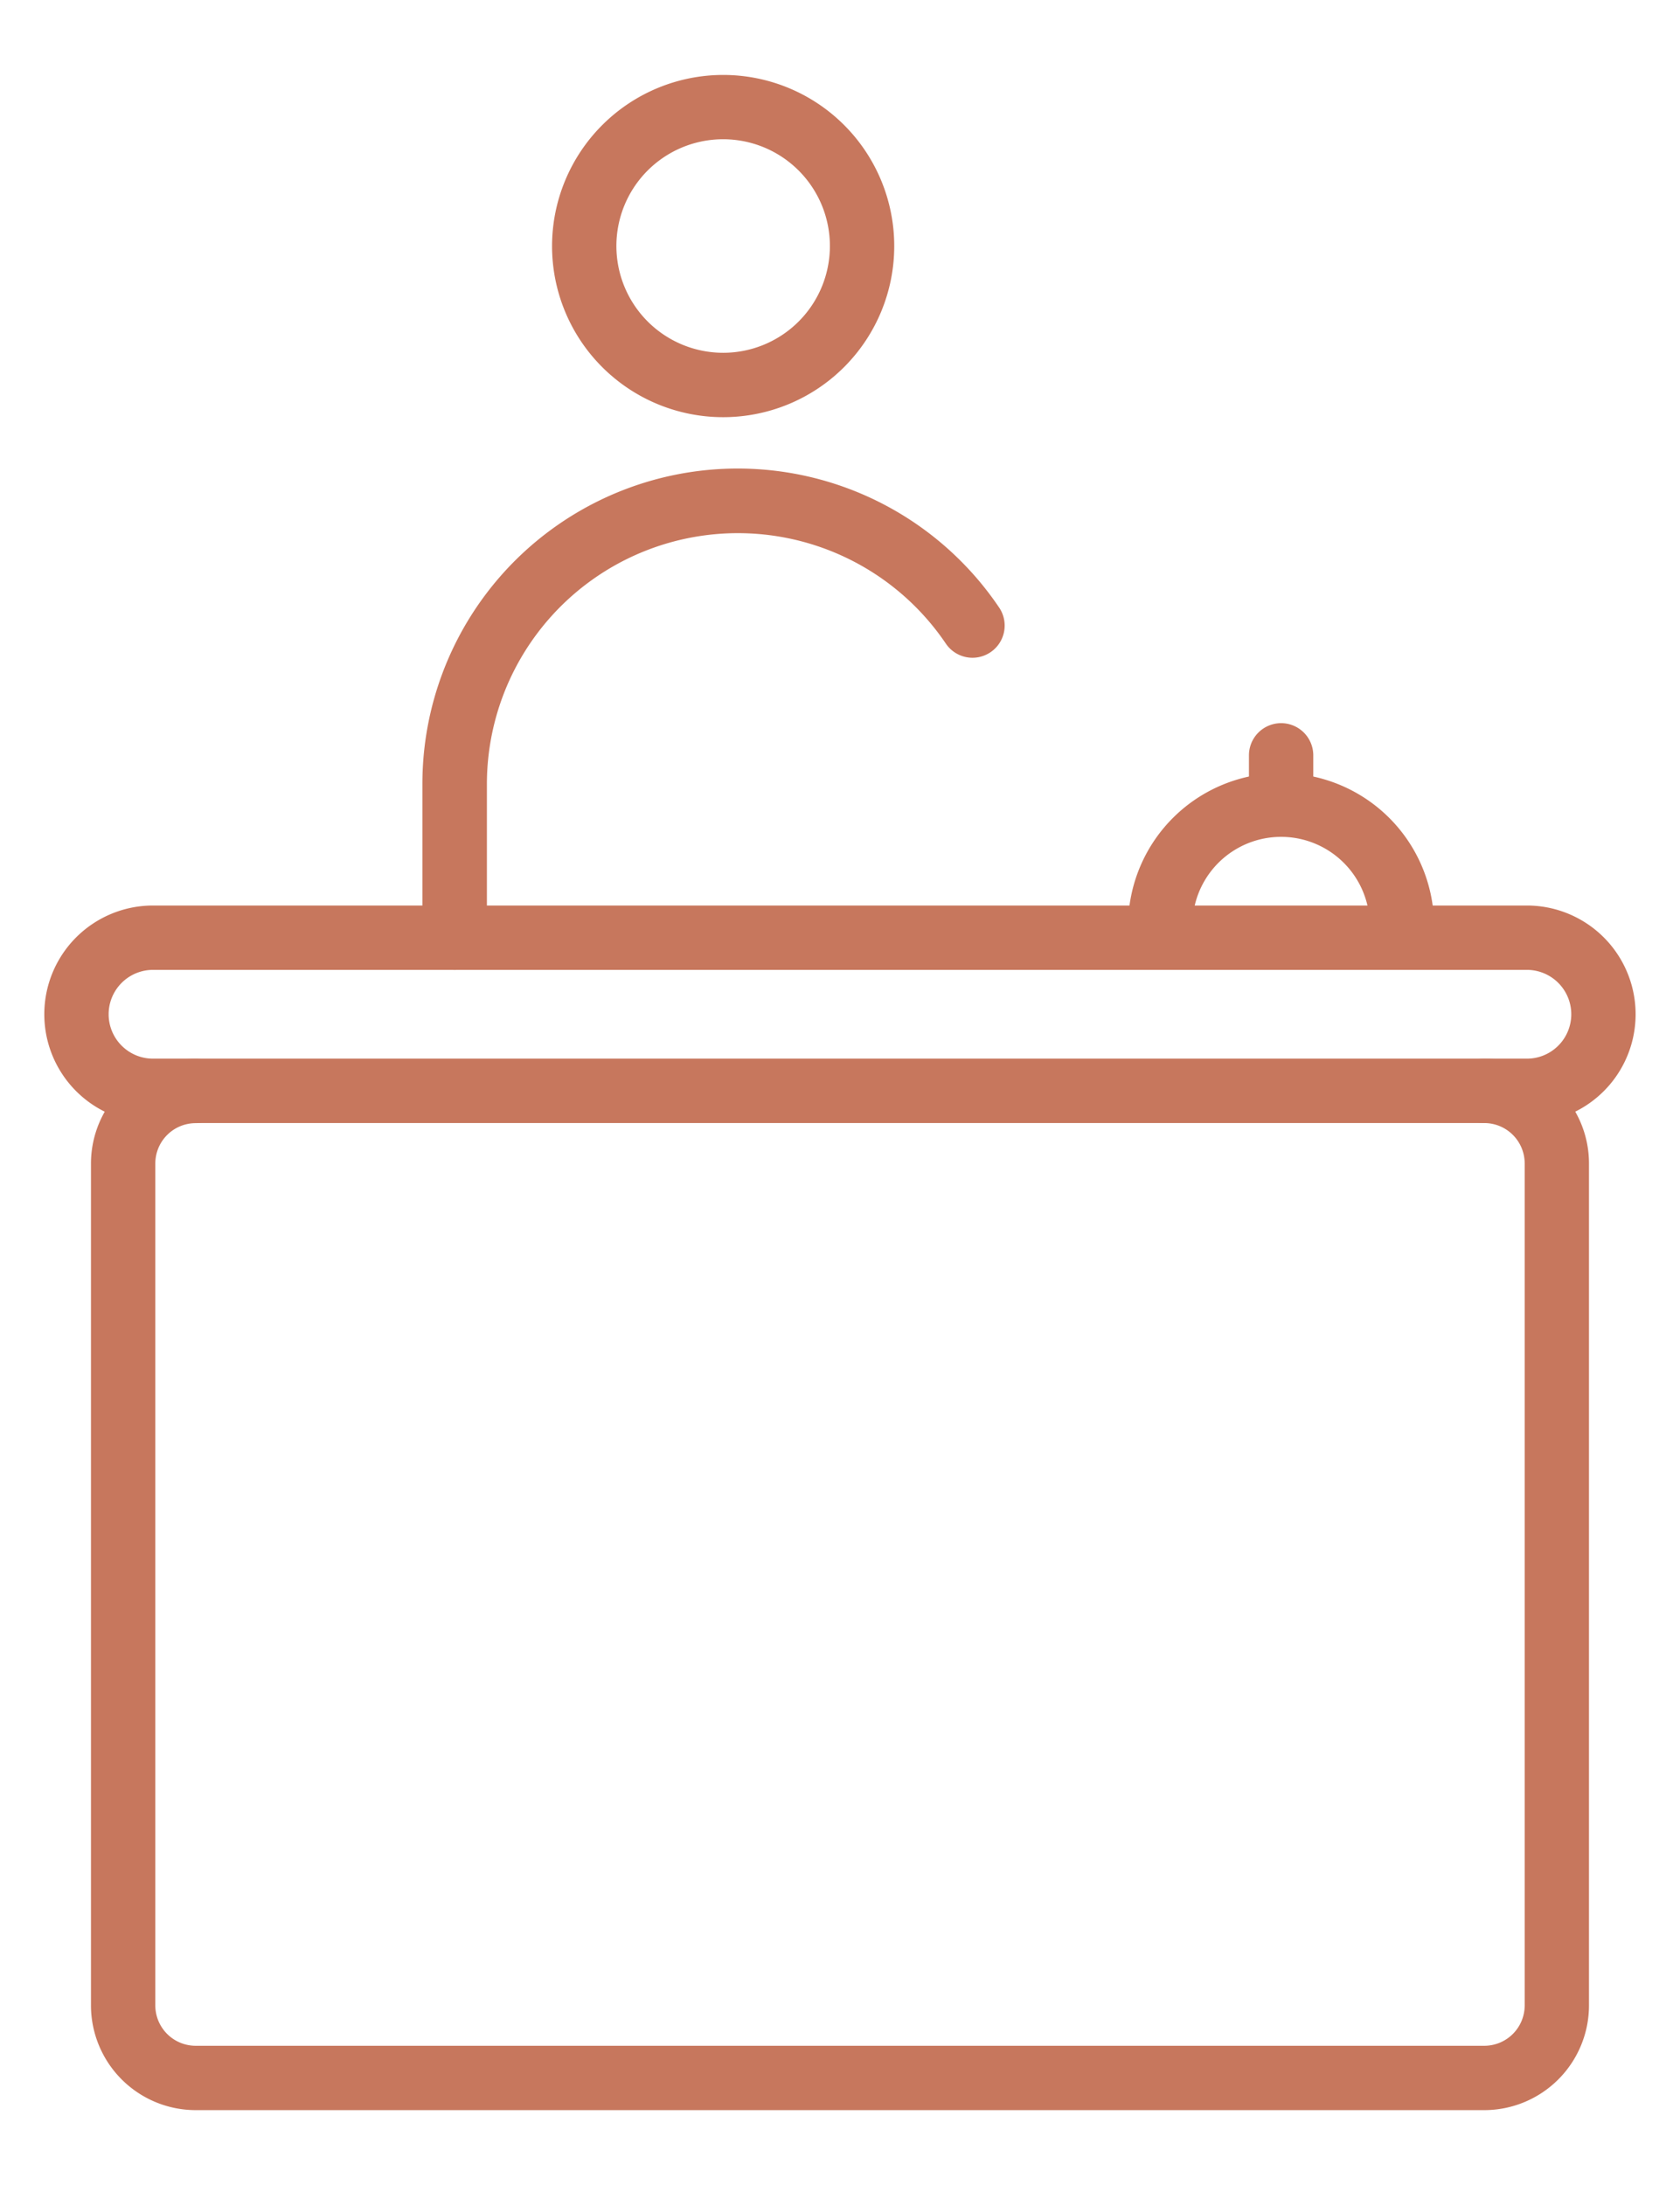
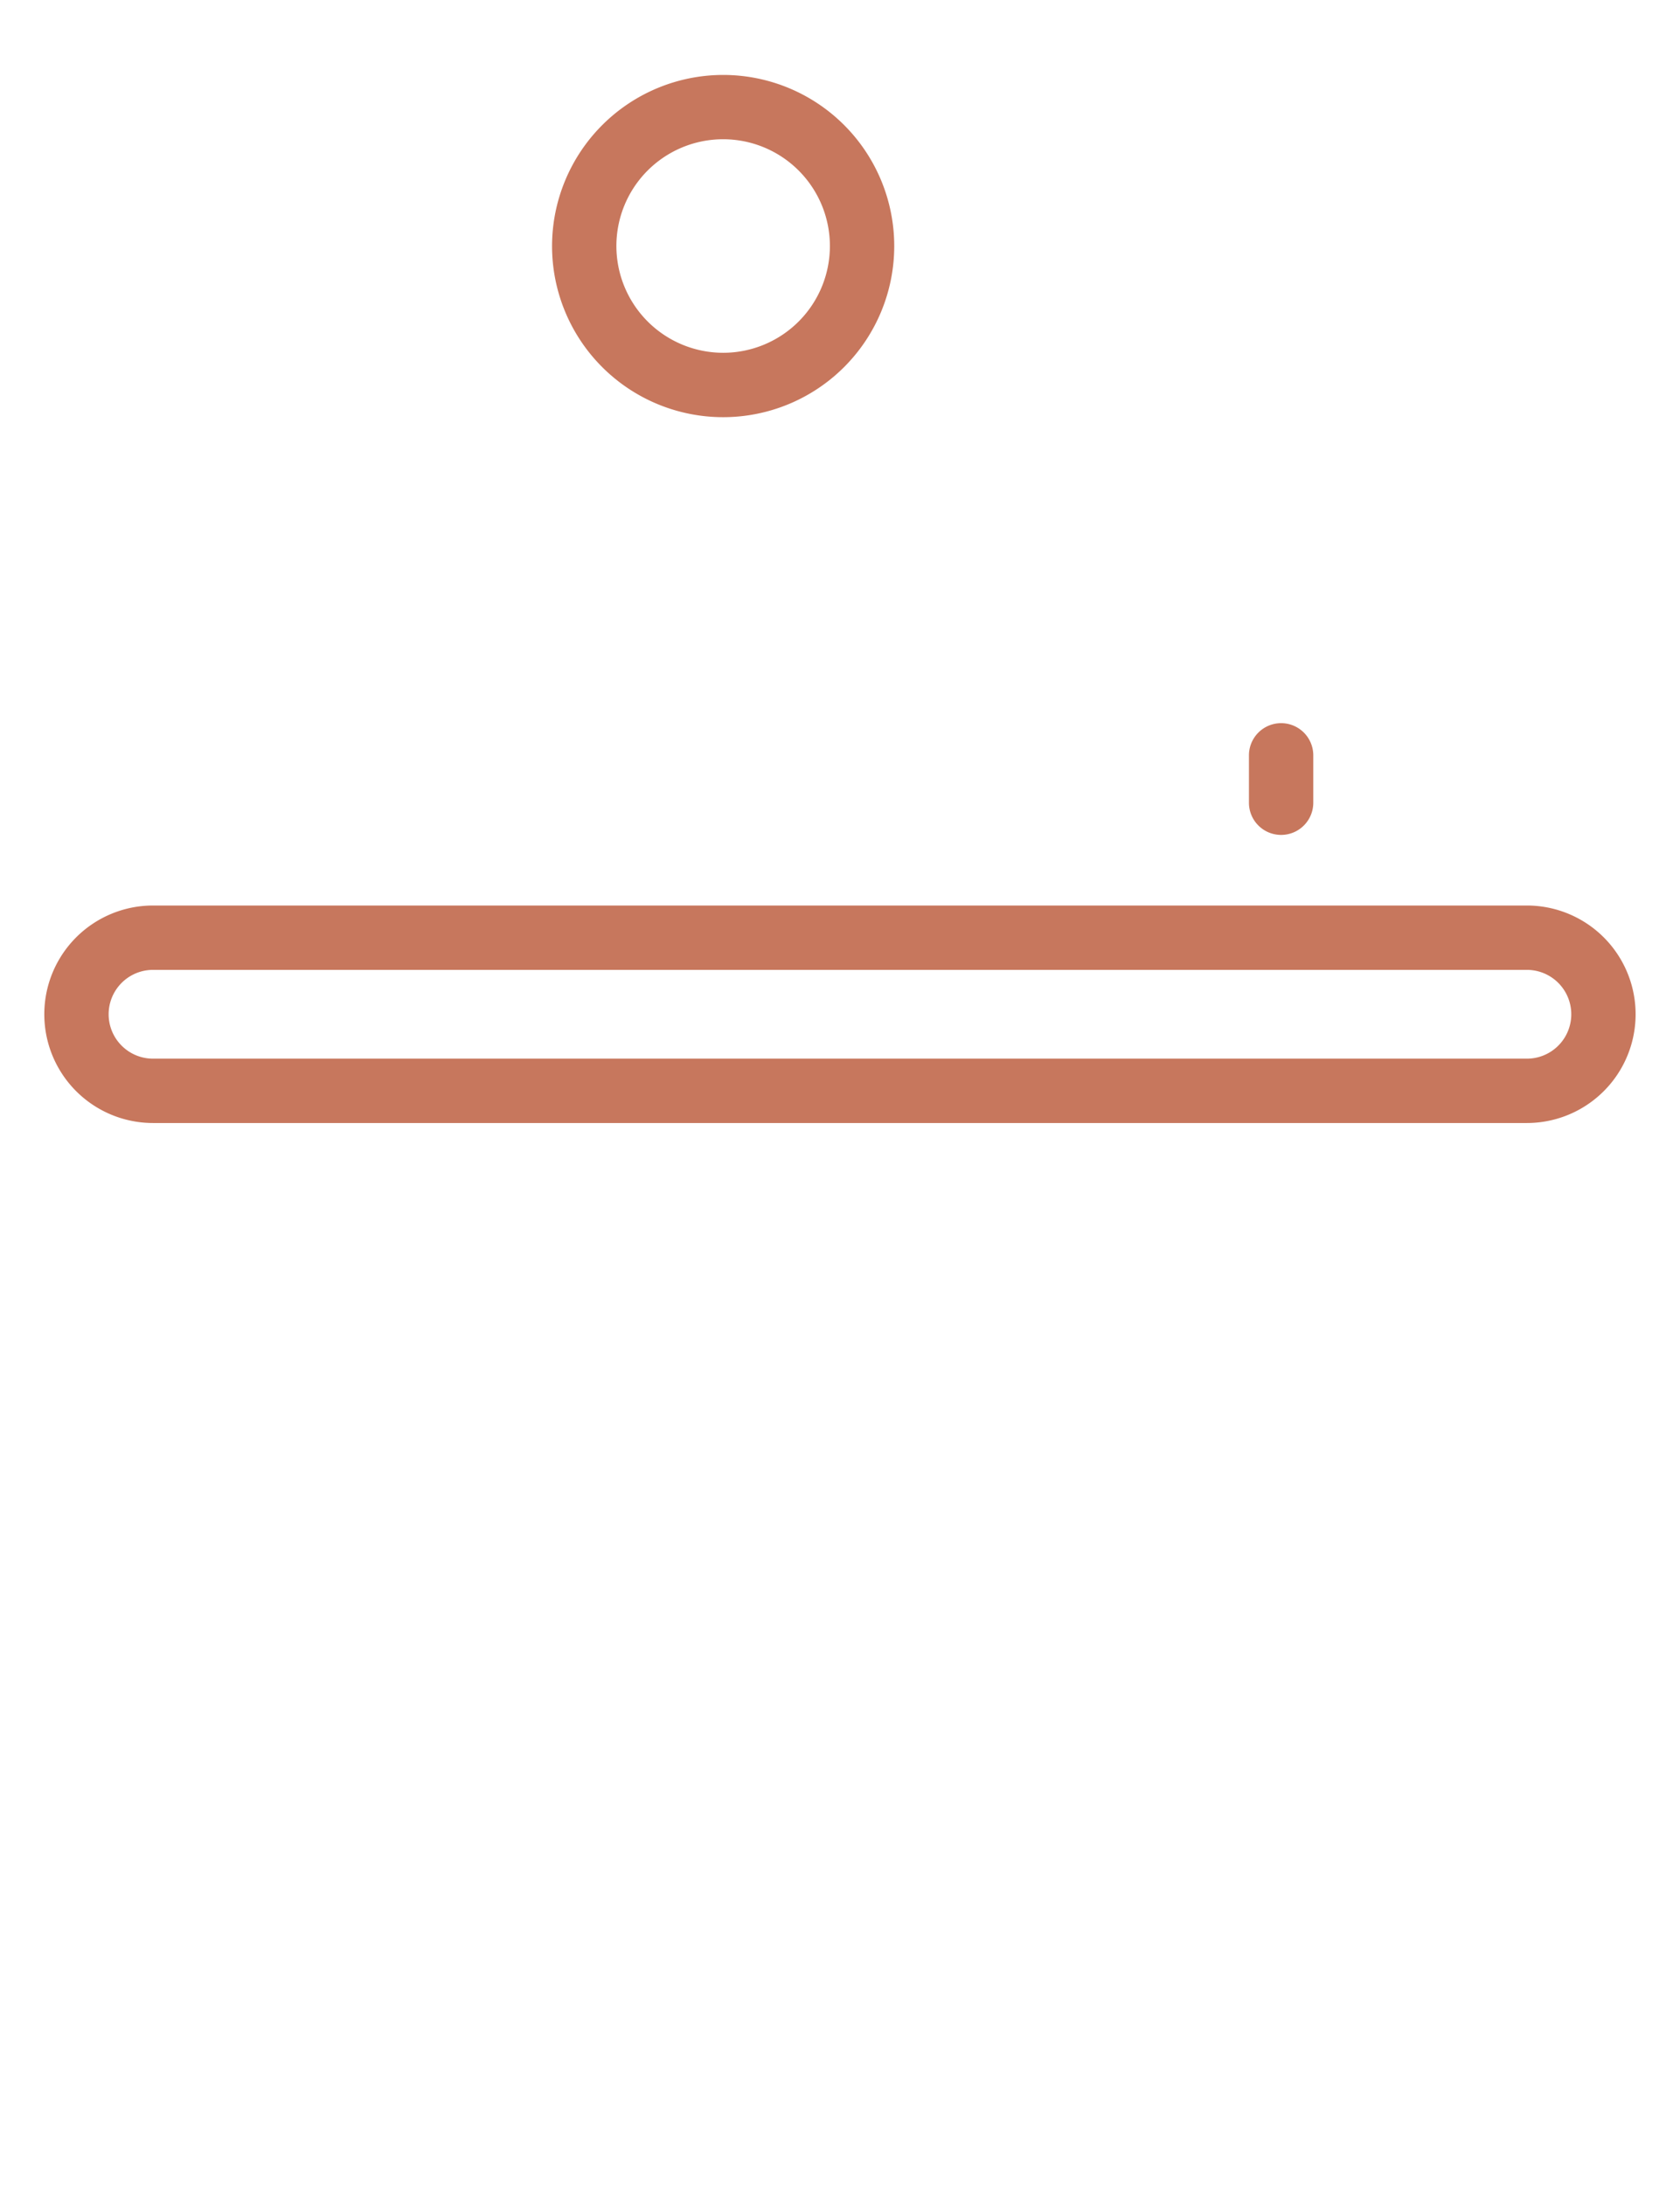
<svg xmlns="http://www.w3.org/2000/svg" width="39.169" height="50.937" viewBox="0 0 39.169 50.937">
  <defs>
    <clipPath id="a">
      <rect width="39.169" height="50.937" fill="none" stroke="#c7775d" stroke-linecap="round" stroke-linejoin="round" stroke-width="1.5" />
    </clipPath>
  </defs>
  <g clip-path="url(#a)">
-     <path d="M33.76,56.408H3.715a2.444,2.444,0,0,1-2.441-2.441V34.339A2.444,2.444,0,0,1,3.715,31.9a.75.75,0,1,1,0,1.5.942.942,0,0,0-.941.941V53.967a.942.942,0,0,0,.941.941H33.76a.942.942,0,0,0,.941-.941V34.339a.942.942,0,0,0-.941-.941.75.75,0,1,1,0-1.5A2.443,2.443,0,0,1,36.2,34.339V53.967A2.443,2.443,0,0,1,33.76,56.408Z" transform="translate(0.847 -7.218)" fill="#c7775d" />
    <path d="M34.316,31.963H2.285a2.535,2.535,0,0,1,0-5.07H34.316a2.535,2.535,0,0,1,0,5.07ZM2.285,28.393a1.035,1.035,0,0,0,0,2.07H34.316a1.035,1.035,0,0,0,0-2.07Z" transform="translate(1.283 -5.784)" fill="#c7775d" />
-     <path d="M41.556,26.8a.75.75,0,0,1-.75-.75,2.067,2.067,0,0,0-4.133,0,.75.75,0,0,1-1.5,0,3.567,3.567,0,0,1,7.133,0A.75.75,0,0,1,41.556,26.8Z" transform="translate(-8.871 -4.52)" fill="#c7775d" />
    <path d="M0,1.855A.75.75,0,0,1-.75,1.1V0A.75.75,0,0,1,0-.75.75.75,0,0,1,.75,0V1.1A.75.75,0,0,1,0,1.855Z" transform="translate(29.869 17.608)" fill="#c7775d" />
    <path d="M3.239-.75A3.989,3.989,0,1,1-.75,3.239,3.993,3.993,0,0,1,3.239-.75Zm0,6.477A2.489,2.489,0,1,0,.75,3.239,2.491,2.491,0,0,0,3.239,5.727Z" transform="translate(13.621 2.497)" fill="#c7775d" />
-     <path d="M12.857,24.3a.75.75,0,0,1-.75-.75V19.964a7.352,7.352,0,0,1,13.447-4.111.75.75,0,1,1-1.243.84,5.852,5.852,0,0,0-10.7,3.271V23.55A.75.75,0,0,1,12.857,24.3Z" transform="translate(-2.259 -1.69)" fill="#c7775d" />
  </g>
</svg>